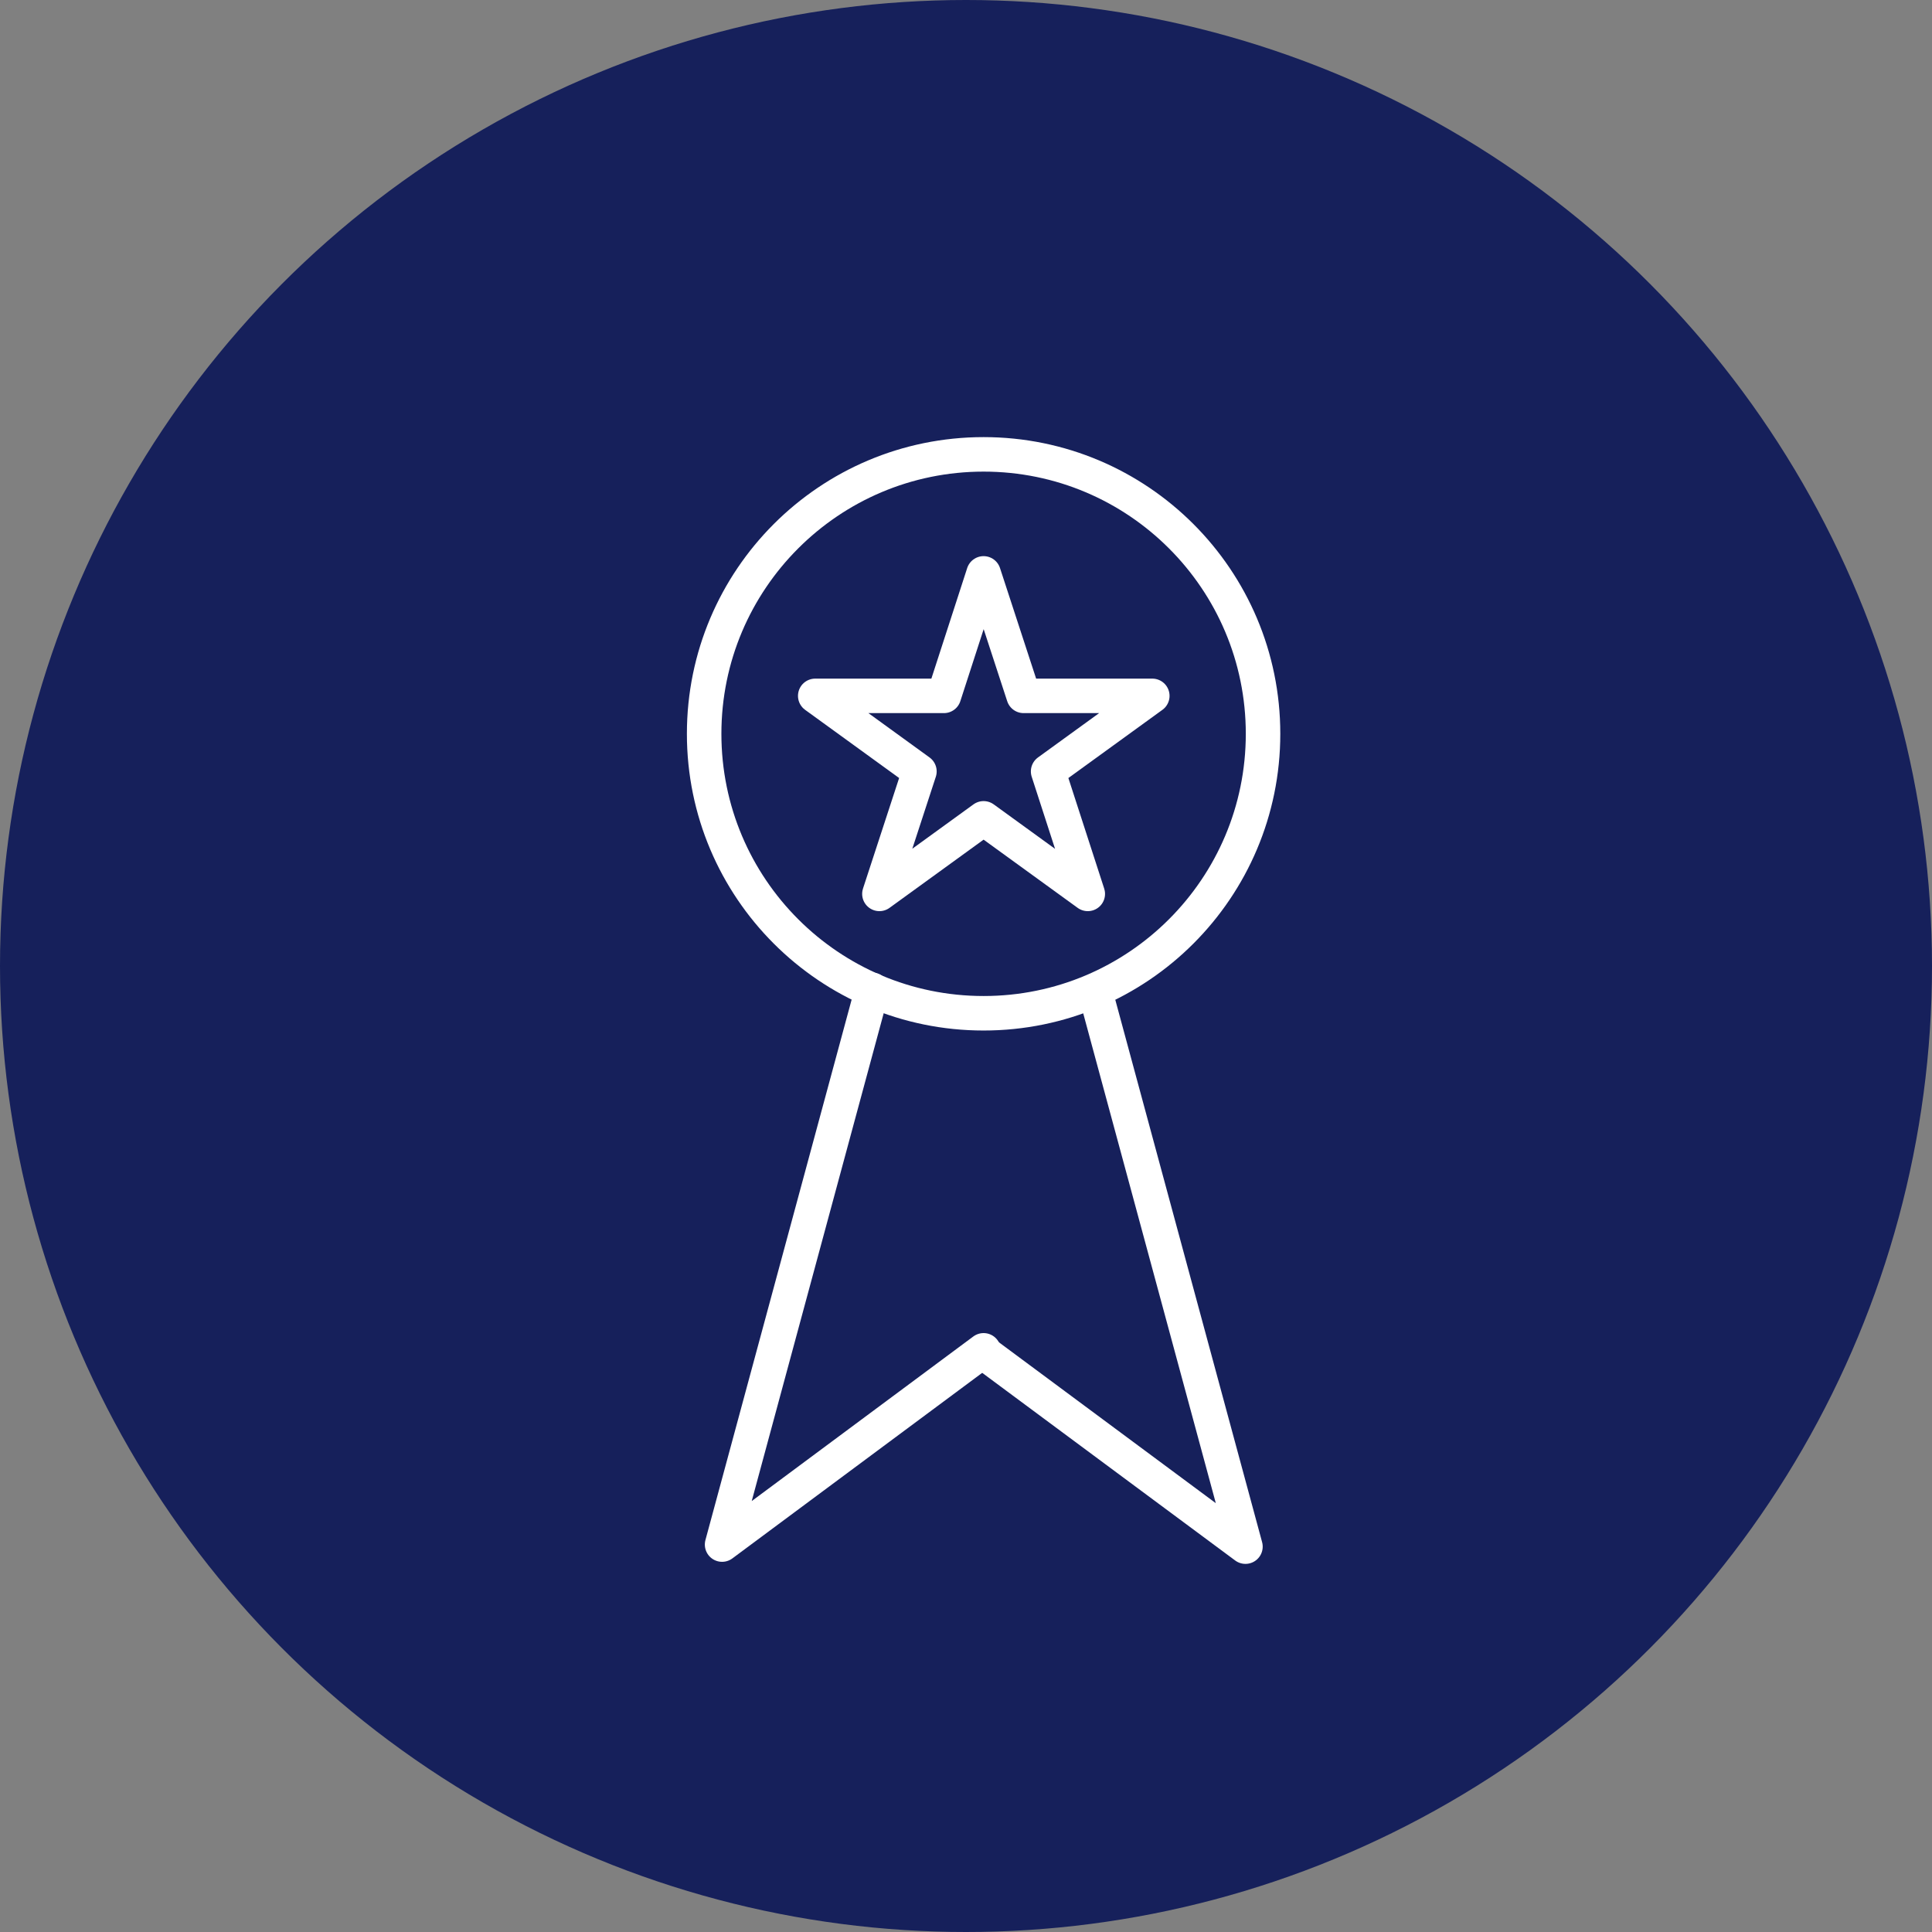
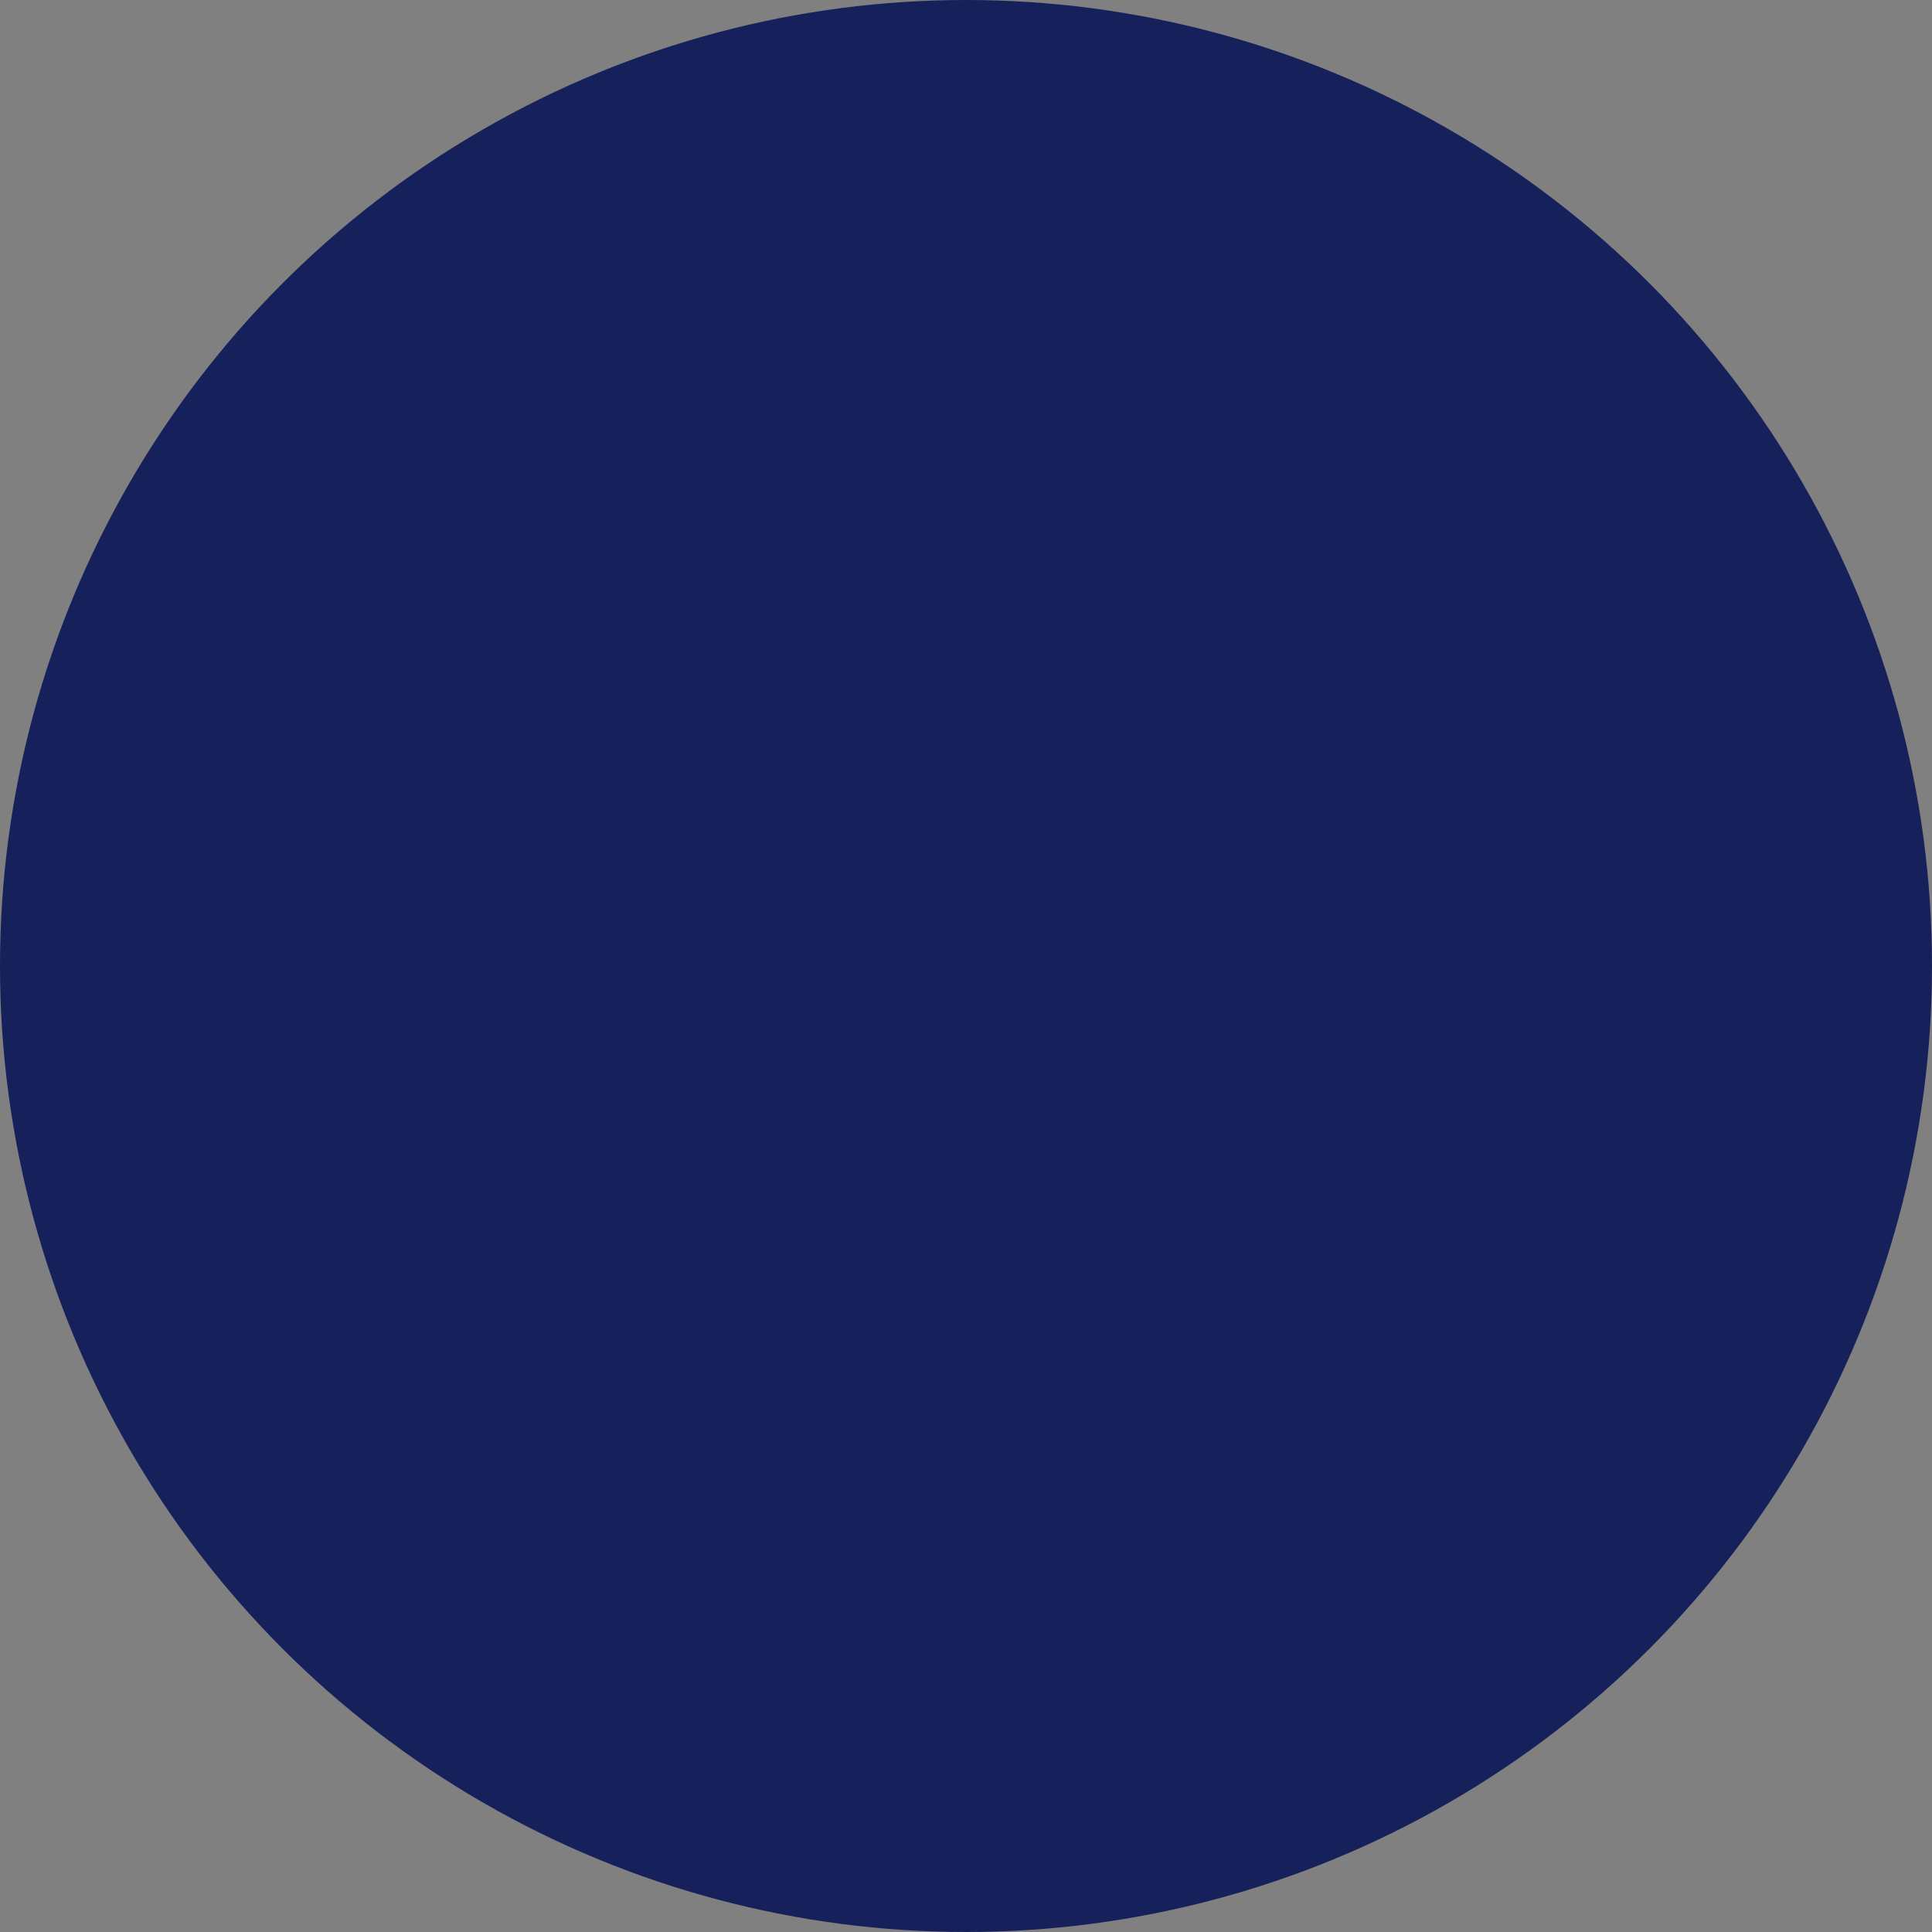
<svg xmlns="http://www.w3.org/2000/svg" id="Layer_1" data-name="Layer 1" viewBox="0 0 56 56">
  <rect x="0" y="0" width="56" height="56" fill="#808080" stroke="none" />
  <defs>
    <style>
      .cls-1 {
        fill: #16205b;
      }

      .cls-2 {
        stroke-miterlimit: 10;
      }

      .cls-2, .cls-3 {
        fill: none;
        stroke: #fff;
      }

      .cls-3 {
        stroke-linecap: round;
        stroke-linejoin: round;
      }
    </style>
  </defs>
  <circle class="cls-1" cx="28" cy="28" r="28" />
  <g>
-     <circle class="cls-2" cx="28.51" cy="21.27" r="8.1" />
-     <polygon class="cls-3" points="28.51 16.62 29.67 20.17 33.4 20.17 30.38 22.36 31.53 25.91 28.51 23.72 25.49 25.91 26.65 22.36 23.63 20.17 27.36 20.17 28.51 16.62" />
-     <polyline class="cls-3" points="28.51 39.14 20.93 44.77 25.28 28.69" />
-     <polyline class="cls-3" points="28.51 39.2 36.1 44.83 31.75 28.76" />
-   </g>
+     </g>
</svg>